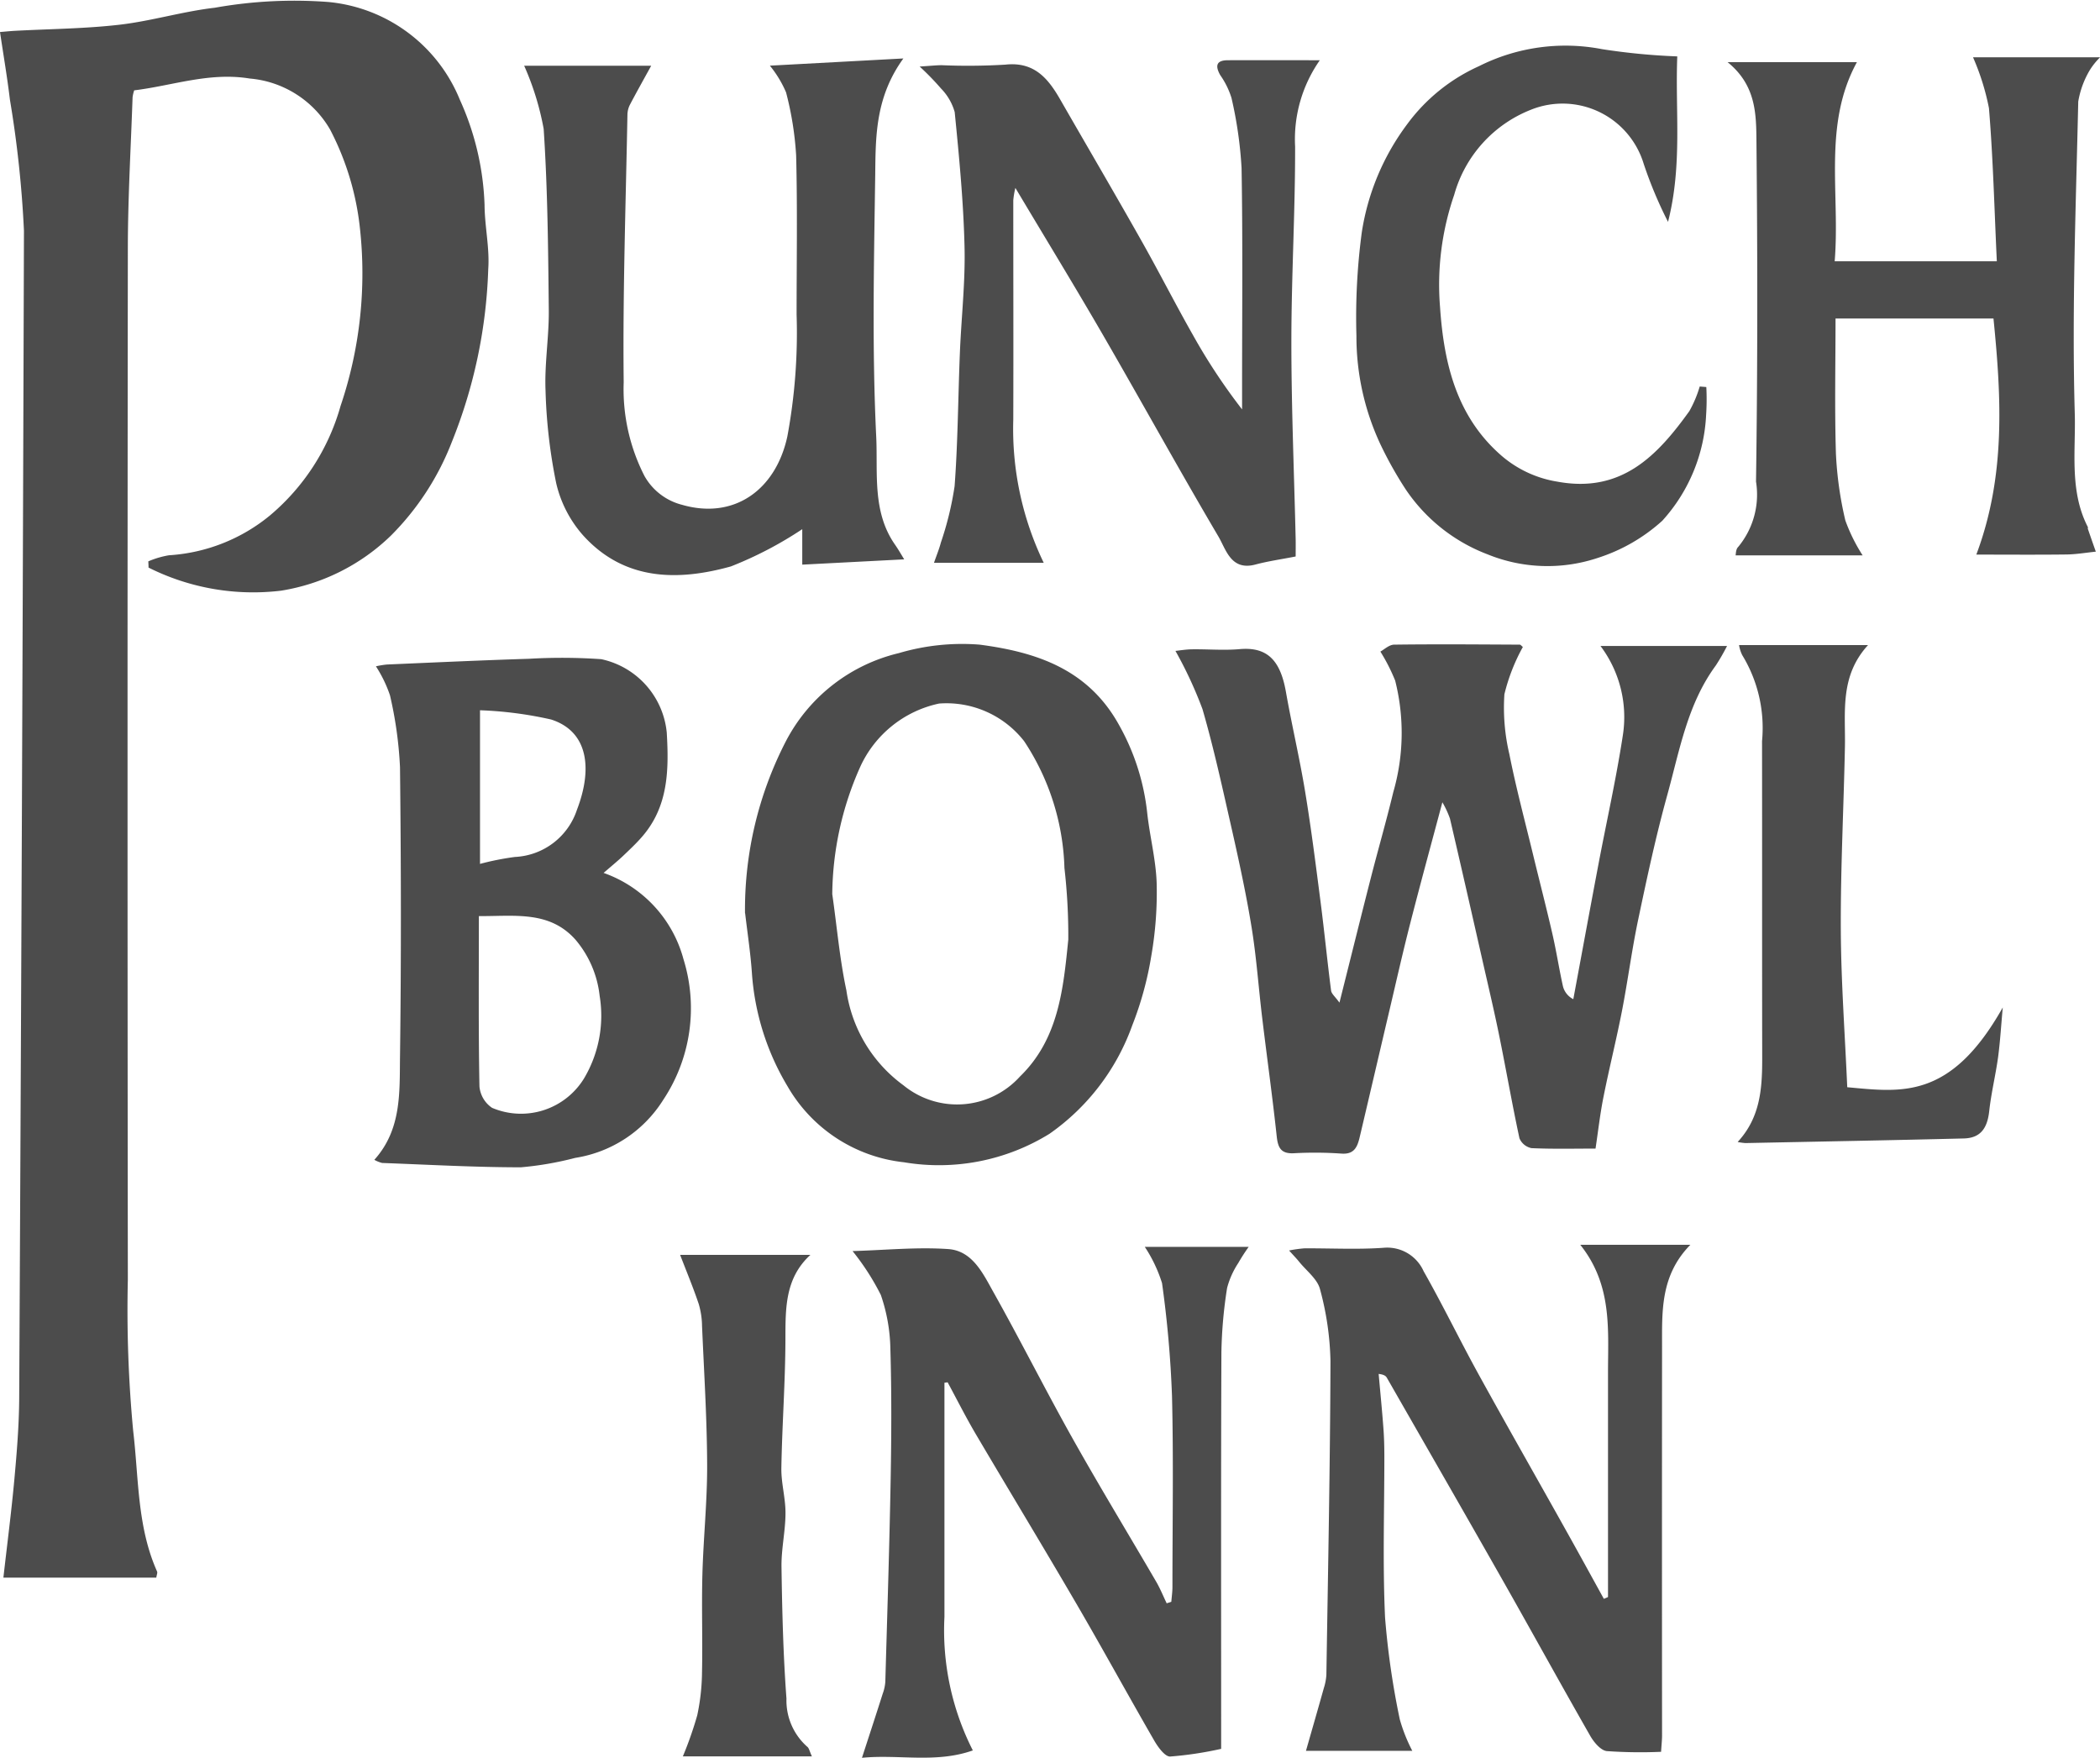
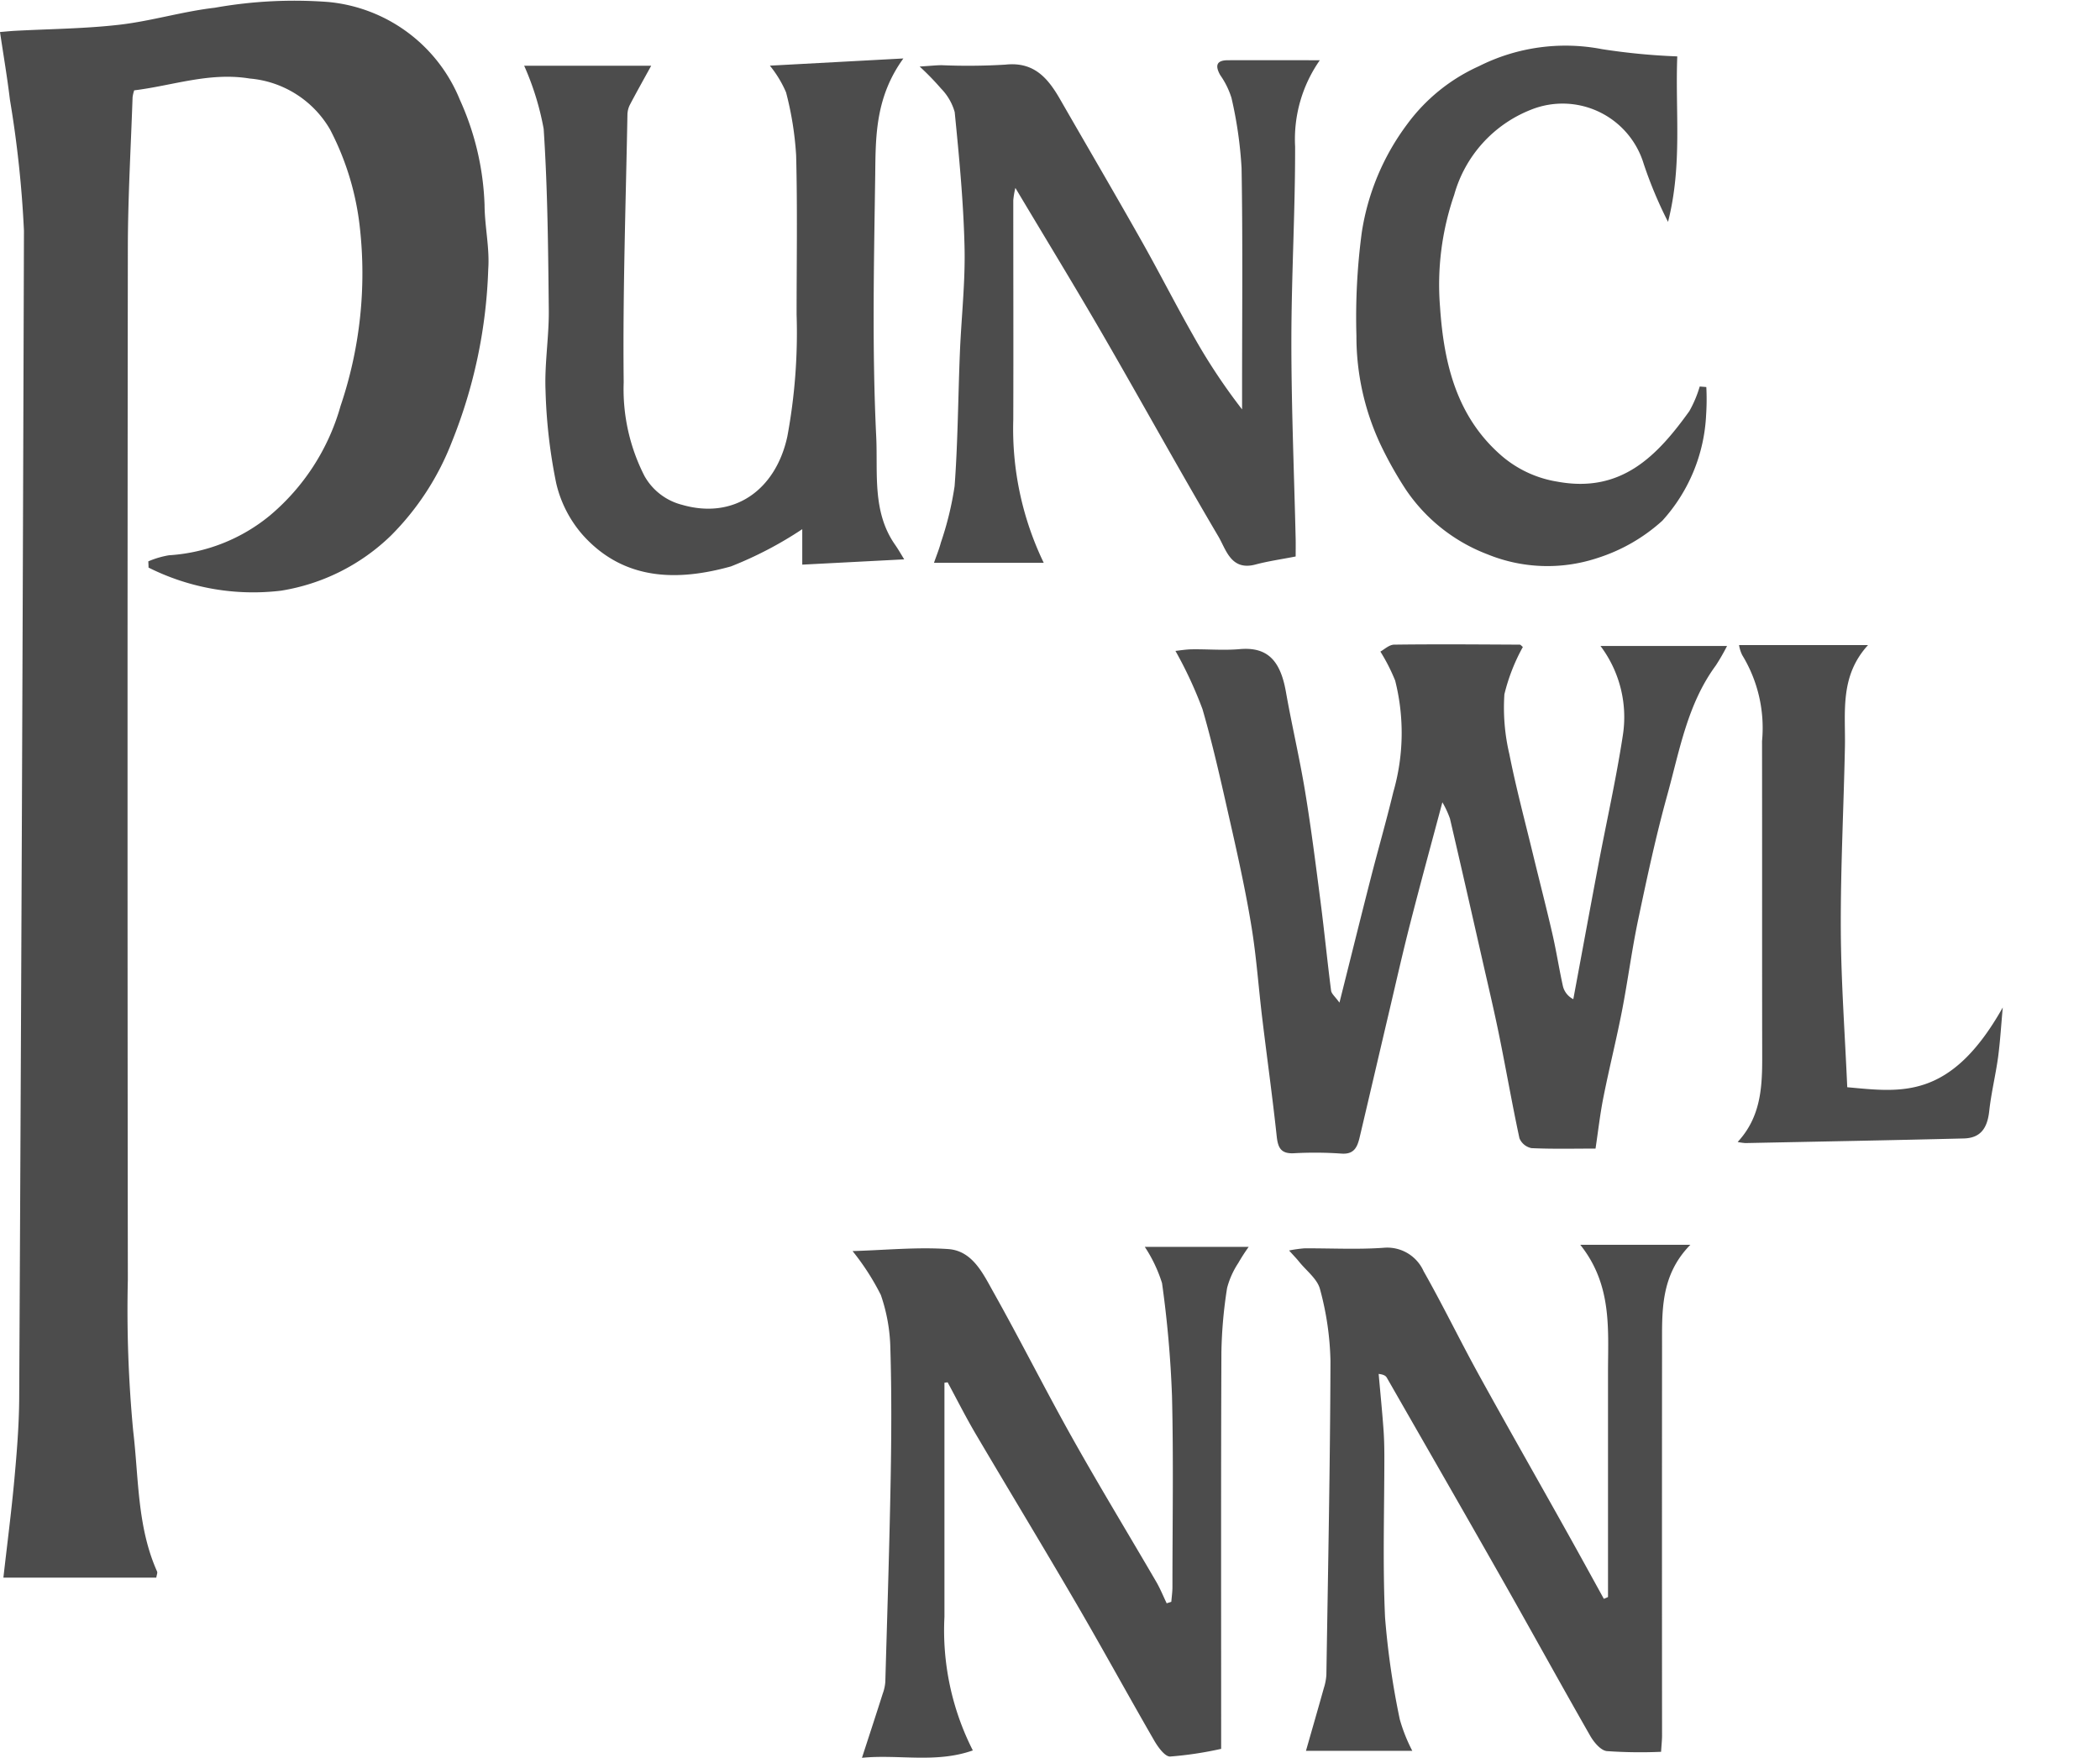
<svg xmlns="http://www.w3.org/2000/svg" width="90.92" height="76.109" viewBox="0 0 90.92 76.109">
  <g id="Group_1240" data-name="Group 1240" transform="translate(1522.158 390.119)">
    <path id="Path_21311" data-name="Path 21311" d="M32.259,339.189a3.838,3.838,0,0,1,.9-.266,7.615,7.615,0,0,0,4.368-1.722,9.576,9.576,0,0,0,3.059-4.741,17.9,17.9,0,0,0,.835-7.736,11.966,11.966,0,0,0-1.287-4.233,4.456,4.456,0,0,0-3.482-2.21c-1.746-.285-3.326.307-5,.512a1.552,1.552,0,0,0-.07.3c-.074,2.158-.2,4.315-.205,6.473q-.026,22.363,0,44.725a55.826,55.826,0,0,0,.231,6.544c.243,2.036.167,4.149,1.034,6.087.027.059-.016.147-.033.267H25.989c.164-1.45.347-2.856.476-4.266.105-1.155.2-2.315.208-3.474q.131-25.288.206-50.579a47.734,47.734,0,0,0-.608-5.676c-.115-.962-.279-1.919-.429-2.926.242-.02.439-.041.636-.052,1.514-.082,3.037-.091,4.542-.265,1.383-.16,2.739-.577,4.123-.735a19.6,19.6,0,0,1,4.911-.249,6.836,6.836,0,0,1,5.7,4.239,11.959,11.959,0,0,1,1.067,4.55c.006.93.226,1.867.159,2.787a21.827,21.827,0,0,1-1.576,7.475,11.7,11.7,0,0,1-2.633,4.05,8.834,8.834,0,0,1-4.758,2.388,10.1,10.1,0,0,1-5.74-1c0-.088-.006-.176-.01-.264" transform="translate(-1548 -705)" fill="#4c4c4c" />
    <path id="Path_21312" data-name="Path 21312" d="M92.946,352.162c-.492,1.845-.961,3.557-1.4,5.274-.307,1.2-.579,2.4-.862,3.608-.443,1.881-.88,3.763-1.324,5.643-.1.41-.236.738-.793.693a16.536,16.536,0,0,0-2.066-.014c-.547.023-.676-.239-.729-.731-.184-1.713-.423-3.421-.629-5.132-.157-1.3-.246-2.6-.454-3.889-.229-1.419-.535-2.828-.851-4.232-.4-1.756-.779-3.519-1.28-5.246a17.85,17.85,0,0,0-1.171-2.521c.159-.016.437-.064.716-.069.689-.009,1.383.052,2.067-.008,1.236-.11,1.767.538,2,1.849.255,1.443.593,2.871.831,4.316.261,1.581.462,3.173.667,4.763.166,1.283.292,2.571.457,3.854.018.143.179.267.363.525.476-1.894.909-3.645,1.356-5.392.318-1.243.675-2.477.975-3.724A9.245,9.245,0,0,0,90.9,346.9a8.072,8.072,0,0,0-.64-1.256c.167-.09.381-.3.6-.3,1.811-.024,3.624-.009,5.435,0,.038,0,.077.058.134.1a8.213,8.213,0,0,0-.8,2.05,8.768,8.768,0,0,0,.217,2.6c.288,1.454.673,2.889,1.022,4.331.279,1.154.577,2.3.843,3.459.17.744.287,1.5.452,2.247a.858.858,0,0,0,.45.563c.364-1.955.723-3.911,1.093-5.865.349-1.84.761-3.669,1.045-5.518a5.126,5.126,0,0,0-.962-3.91h5.48a9.026,9.026,0,0,1-.488.847c-1.23,1.672-1.567,3.682-2.1,5.608-.491,1.772-.877,3.576-1.256,5.377-.278,1.316-.449,2.653-.706,3.974-.243,1.245-.552,2.477-.8,3.721-.143.71-.224,1.433-.344,2.235-.9,0-1.841.024-2.774-.019a.716.716,0,0,1-.52-.427c-.316-1.467-.572-2.946-.871-4.416-.216-1.066-.467-2.125-.708-3.186-.472-2.08-.944-4.16-1.429-6.237a4.049,4.049,0,0,0-.33-.71" transform="translate(-1552.654 -707.551)" fill="#4c4c4c" />
-     <path id="Path_21313" data-name="Path 21313" d="M61.047,356.971a15.882,15.882,0,0,1,1.778-7.462,7.461,7.461,0,0,1,4.882-3.8,9.649,9.649,0,0,1,3.5-.367c2.463.323,4.7,1.064,6.034,3.479a9.912,9.912,0,0,1,1.219,3.8c.11,1.019.377,2.028.41,3.045a15.975,15.975,0,0,1-.234,3.162,14.533,14.533,0,0,1-.821,2.994,9.718,9.718,0,0,1-3.586,4.7,9.1,9.1,0,0,1-6.3,1.232,6.636,6.636,0,0,1-5.038-3.285,11.005,11.005,0,0,1-1.547-4.937c-.06-.854-.191-1.7-.29-2.553m3.772-.826c.2,1.389.319,2.794.611,4.161a6.158,6.158,0,0,0,2.467,4.105,3.667,3.667,0,0,0,5.047-.377c1.676-1.624,1.878-3.8,2.093-5.93a25.8,25.8,0,0,0-.167-3.1,10.473,10.473,0,0,0-1.742-5.487,4.265,4.265,0,0,0-3.683-1.633,4.865,4.865,0,0,0-3.42,2.749,13.781,13.781,0,0,0-1.207,5.506" transform="translate(-1550.95 -707.549)" fill="#4c4c4c" />
-     <path id="Path_21314" data-name="Path 21314" d="M53.456,355.281a5.463,5.463,0,0,1,3.458,3.731,7.163,7.163,0,0,1-.878,6.1,5.494,5.494,0,0,1-3.806,2.508,14.072,14.072,0,0,1-2.354.408c-2,0-4.006-.114-6.008-.188a1.348,1.348,0,0,1-.337-.136c1.181-1.31,1.091-2.915,1.111-4.447.055-4.184.047-8.37,0-12.555a17.223,17.223,0,0,0-.434-3.111,5.638,5.638,0,0,0-.608-1.255,3.893,3.893,0,0,1,.477-.078c2.05-.088,4.1-.184,6.151-.248a24.547,24.547,0,0,1,3.127.017,3.607,3.607,0,0,1,2.837,3.183c.093,1.605.074,3.187-1.065,4.5-.259.3-.55.571-.836.844-.231.218-.478.419-.834.727m-5.4,1.872c0,2.533-.021,4.956.025,7.376a1.25,1.25,0,0,0,.546.924,3.2,3.2,0,0,0,3.98-1.27,5.315,5.315,0,0,0,.677-3.584,4.507,4.507,0,0,0-1.04-2.42c-1.127-1.273-2.631-1.018-4.188-1.027m.049-8.907v6.646a11.953,11.953,0,0,1,1.51-.3,2.979,2.979,0,0,0,2.687-2.042c.684-1.779.491-3.394-1.119-3.91a16.571,16.571,0,0,0-3.078-.4" transform="translate(-1549.482 -707.605)" fill="#4c4c4c" />
    <path id="Path_21315" data-name="Path 21315" d="M100.566,388.963v-2.815c0-2.3,0-4.595,0-6.893,0-1.88.191-3.8-1.2-5.546h4.765c-1.3,1.325-1.224,2.878-1.225,4.4q-.007,8.423,0,16.846c0,.2-.024.4-.042.706a20.694,20.694,0,0,1-2.352-.031c-.266-.031-.56-.388-.718-.664-1.277-2.233-2.515-4.488-3.784-6.725-1.662-2.929-3.342-5.848-5.016-8.771-.044-.076-.109-.141-.358-.171.07.784.148,1.569.206,2.354.031.4.04.813.041,1.219,0,2.323-.076,4.65.03,6.968a34.75,34.75,0,0,0,.639,4.42,7.219,7.219,0,0,0,.54,1.358H87.489c.256-.894.518-1.8.772-2.709a2.382,2.382,0,0,0,.112-.583c.071-4.531.163-9.061.177-13.592a12.776,12.776,0,0,0-.452-3.1c-.113-.446-.591-.8-.907-1.194-.106-.132-.225-.253-.433-.485a5.5,5.5,0,0,1,.658-.093c1.149-.007,2.3.057,3.445-.025a1.723,1.723,0,0,1,1.722,1.016c.835,1.472,1.573,3,2.389,4.481,1.251,2.271,2.537,4.522,3.8,6.784.543.97,1.077,1.946,1.614,2.92l.177-.076" transform="translate(-1553.105 -709.93)" fill="#4c4c4c" />
    <path id="Path_21316" data-name="Path 21316" d="M70.109,379.686v2.025q0,4.058,0,8.116a11.478,11.478,0,0,0,1.229,5.782c-1.6.566-3.209.162-4.8.32.327-1.006.618-1.892.9-2.781a1.866,1.866,0,0,0,.111-.508c.083-2.917.178-5.833.231-8.752.034-1.887.044-3.777-.012-5.665a7.546,7.546,0,0,0-.413-2.335,10.636,10.636,0,0,0-1.224-1.9c1.406-.04,2.781-.18,4.139-.087,1.059.073,1.515,1.073,1.971,1.885,1.169,2.086,2.243,4.225,3.413,6.311s2.411,4.127,3.614,6.192c.177.3.31.633.463.95l.2-.064c.017-.214.049-.427.049-.64,0-2.756.049-5.514-.019-8.269a47.591,47.591,0,0,0-.431-4.889,6.187,6.187,0,0,0-.748-1.572h4.5a8.174,8.174,0,0,0-.451.7,3.611,3.611,0,0,0-.485,1.083,19.818,19.818,0,0,0-.246,2.78c-.022,5.461-.011,10.923-.011,16.385v.788a15.543,15.543,0,0,1-2.213.333c-.227,0-.523-.411-.686-.694-1.136-1.967-2.225-3.962-3.369-5.924-1.435-2.462-2.915-4.9-4.362-7.355-.429-.729-.81-1.487-1.212-2.231l-.146.02" transform="translate(-1551.377 -709.938)" fill="#4c4c4c" />
-     <path id="Path_21317" data-name="Path 21317" d="M118.248,339.122c1.27-3.378,1.091-6.762.743-10.224h-6.838c0,1.946-.043,3.9.017,5.856a15.712,15.712,0,0,0,.407,2.886,7.428,7.428,0,0,0,.749,1.514h-5.5c.013-.045.005-.267.113-.366a3.548,3.548,0,0,0,.771-2.829c.071-4.9.068-9.8.019-14.7-.012-1.179,0-2.449-1.25-3.46h5.6c-1.481,2.709-.722,5.68-.963,8.623h7.02c-.106-2.24-.16-4.442-.341-6.633a10.434,10.434,0,0,0-.689-2.2h5.5a3.079,3.079,0,0,0-.445.555,3.93,3.93,0,0,0-.5,1.363c-.1,4.5-.279,9.01-.15,13.508.046,1.614-.24,3.35.564,4.909.011.02,0,.052,0,.075q.172.5.347.995c-.421.042-.841.116-1.262.122-1.3.016-2.6.005-3.912.005" transform="translate(-1554.841 -705.227)" fill="#4c4c4c" />
    <path id="Path_21318" data-name="Path 21318" d="M86.633,317.717a5.963,5.963,0,0,0-1.077,3.747c.006,2.82-.162,5.64-.162,8.46,0,2.847.12,5.693.186,8.539.005.251,0,.5,0,.751-.613.12-1.181.2-1.729.345-1.071.292-1.279-.638-1.615-1.209-1.7-2.884-3.315-5.817-4.991-8.714-1.223-2.113-2.5-4.2-3.8-6.381a3.55,3.55,0,0,0-.091.539c0,3.165.01,6.33,0,9.5a13.336,13.336,0,0,0,1.319,6.194H69.921c.107-.311.224-.591.3-.882a13.859,13.859,0,0,0,.593-2.438c.143-1.922.15-3.855.229-5.783.063-1.538.241-3.078.2-4.613-.047-1.937-.234-3.872-.425-5.8a2.378,2.378,0,0,0-.59-1.018,11.757,11.757,0,0,0-.927-.954c.476-.03.715-.057.953-.058a27.059,27.059,0,0,0,2.755-.024c1.24-.136,1.844.58,2.372,1.5,1.168,2.033,2.354,4.056,3.508,6.1.762,1.347,1.462,2.728,2.225,4.074a25.7,25.7,0,0,0,2.146,3.253v-.878c0-3.19.033-6.382-.022-9.572a17.945,17.945,0,0,0-.436-3.034,3.541,3.541,0,0,0-.488-.99c-.22-.392-.182-.642.327-.644,1.274-.005,2.548,0,3.987,0" transform="translate(-1551.642 -705.238)" fill="#4c4c4c" />
    <path id="Path_21319" data-name="Path 21319" d="M67.063,339.331l-4.412.229v-1.536a16.411,16.411,0,0,1-3.089,1.613c-2.32.647-4.641.617-6.414-1.361A5.169,5.169,0,0,1,52,336.043a22.947,22.947,0,0,1-.464-4.026c-.047-1.156.153-2.322.141-3.482-.027-2.617-.049-5.237-.222-7.845a12.056,12.056,0,0,0-.844-2.732h5.5c-.32.583-.628,1.13-.92,1.686a.994.994,0,0,0-.109.428c-.071,3.866-.206,7.734-.162,11.6a8.243,8.243,0,0,0,.9,4.05,2.6,2.6,0,0,0,1.622,1.246c2.258.654,4.064-.642,4.564-2.962a24.54,24.54,0,0,0,.4-5.273c0-2.3.039-4.6-.02-6.892a13.974,13.974,0,0,0-.437-2.731,4.859,4.859,0,0,0-.7-1.155l5.78-.312c-1.219,1.684-1.2,3.387-1.219,5.043-.054,3.777-.14,7.561.043,11.331.076,1.548-.185,3.25.813,4.676.161.232.3.48.4.64" transform="translate(-1550.075 -705.231)" fill="#4c4c4c" />
    <path id="Path_21320" data-name="Path 21320" d="M103.831,317.5c-.093,2.38.227,4.7-.4,7.167a18.178,18.178,0,0,1-1.057-2.524,3.668,3.668,0,0,0-4.873-2.334,5.564,5.564,0,0,0-3.329,3.69,11.927,11.927,0,0,0-.614,4.831c.164,2.443.706,4.771,2.678,6.474a4.894,4.894,0,0,0,2.411,1.112c2.762.506,4.311-1.111,5.707-3.055a5.077,5.077,0,0,0,.449-1.066l.285.023a10.014,10.014,0,0,1-.007,1.185,7.326,7.326,0,0,1-1.9,4.606,7.61,7.61,0,0,1-2.827,1.619,6.874,6.874,0,0,1-4.737-.166,7.468,7.468,0,0,1-3.542-2.81,16.53,16.53,0,0,1-1.095-1.951,11.008,11.008,0,0,1-1.04-4.7,27.749,27.749,0,0,1,.23-4.467,10.458,10.458,0,0,1,1.962-4.689,7.849,7.849,0,0,1,3.11-2.518,8.335,8.335,0,0,1,5.336-.738,28.143,28.143,0,0,0,3.258.313" transform="translate(-1553.371 -705.179)" fill="#4c4c4c" />
    <path id="Path_21321" data-name="Path 21321" d="M108.01,345.367H113.6c-1.23,1.345-.974,2.886-1,4.379-.053,2.642-.191,5.285-.179,7.926.011,2.279.18,4.557.279,6.839,2.339.213,4.472.562,6.733-3.454-.066.712-.108,1.427-.2,2.135-.107.786-.3,1.563-.386,2.351-.082.753-.383,1.168-1.1,1.186-3.152.079-6.3.136-9.456.2a2.677,2.677,0,0,1-.336-.047c1.119-1.207,1.065-2.663,1.062-4.113-.007-4.415,0-8.83-.006-13.245a6.052,6.052,0,0,0-.858-3.723,1.527,1.527,0,0,1-.137-.432" transform="translate(-1554.881 -707.555)" fill="#4c4c4c" />
-     <path id="Path_21322" data-name="Path 21322" d="M63.688,395.9H58.1a15.922,15.922,0,0,0,.624-1.782,9.4,9.4,0,0,0,.206-1.87c.029-1.4-.021-2.808.016-4.211.043-1.591.213-3.181.206-4.771-.008-2-.134-4-.221-6a3.5,3.5,0,0,0-.143-.954c-.235-.7-.519-1.381-.806-2.127h5.641c-1.113,1.019-1.078,2.336-1.082,3.679-.006,1.85-.144,3.7-.176,5.549-.011.649.182,1.3.179,1.949,0,.778-.185,1.556-.173,2.331.028,1.9.074,3.809.215,5.706a2.672,2.672,0,0,0,.9,2.083c.082.062.1.2.2.413" transform="translate(-1550.694 -709.97)" fill="#4c4c4c" />
  </g>
</svg>